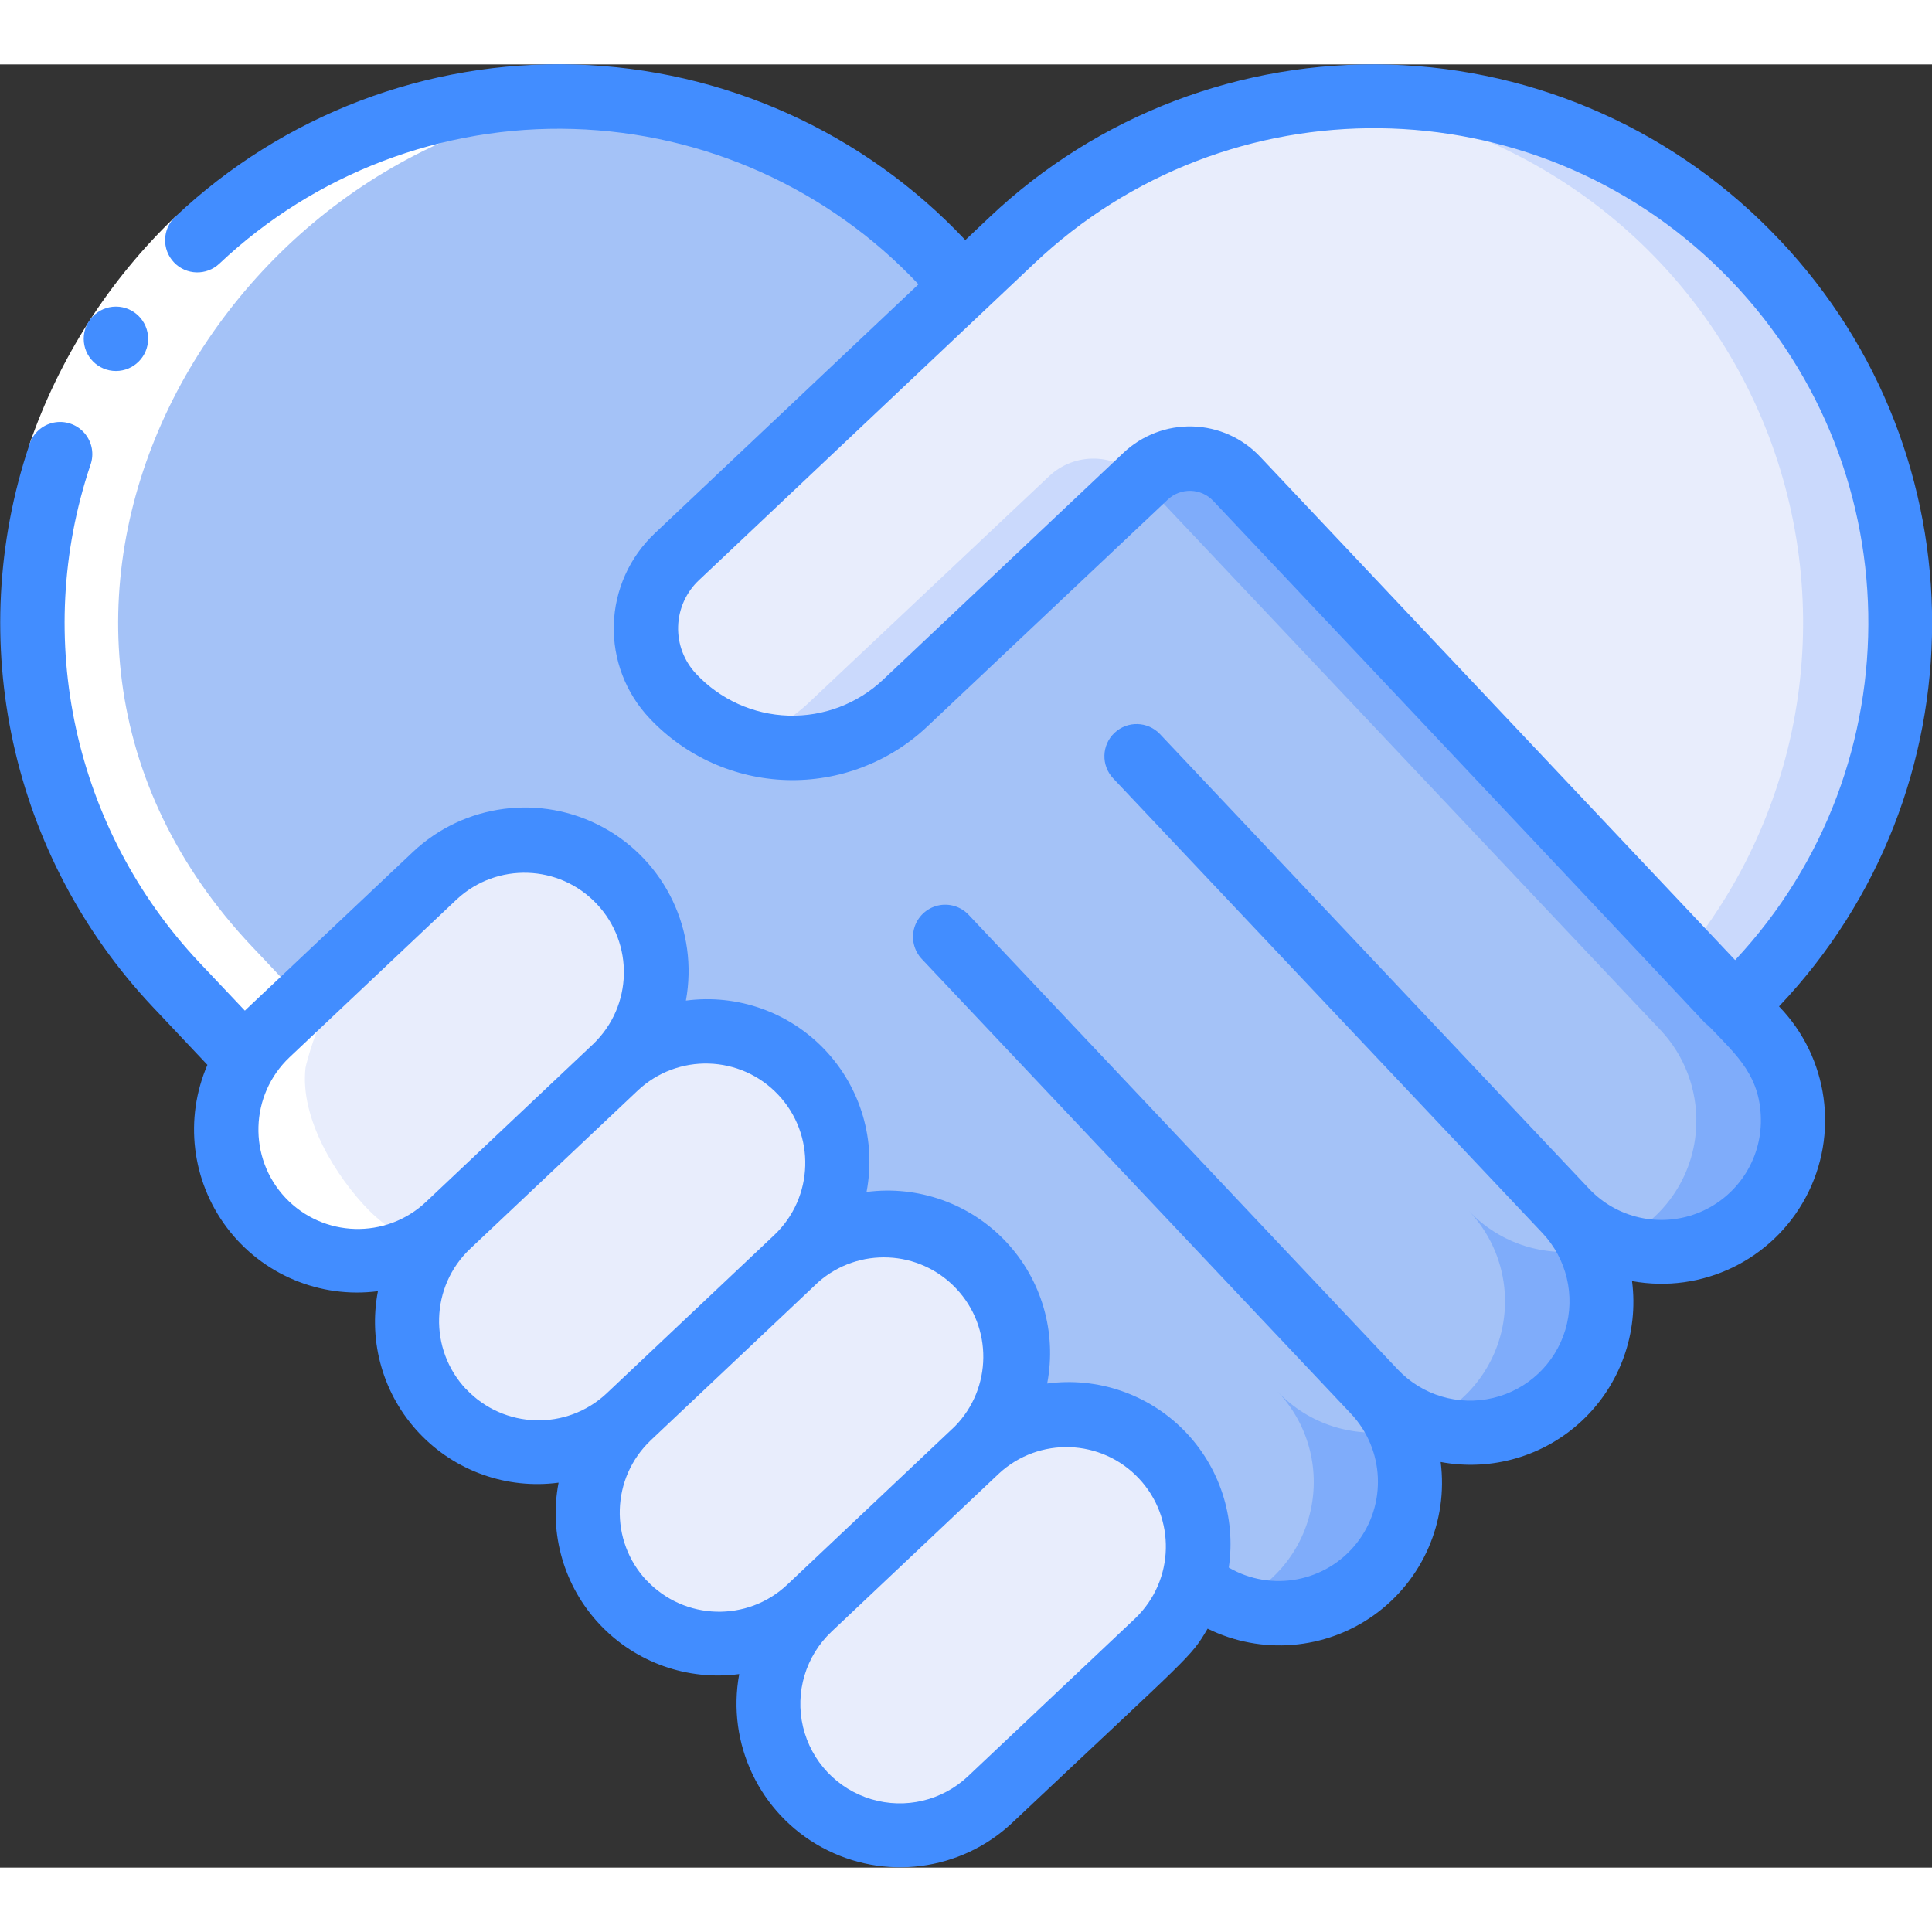
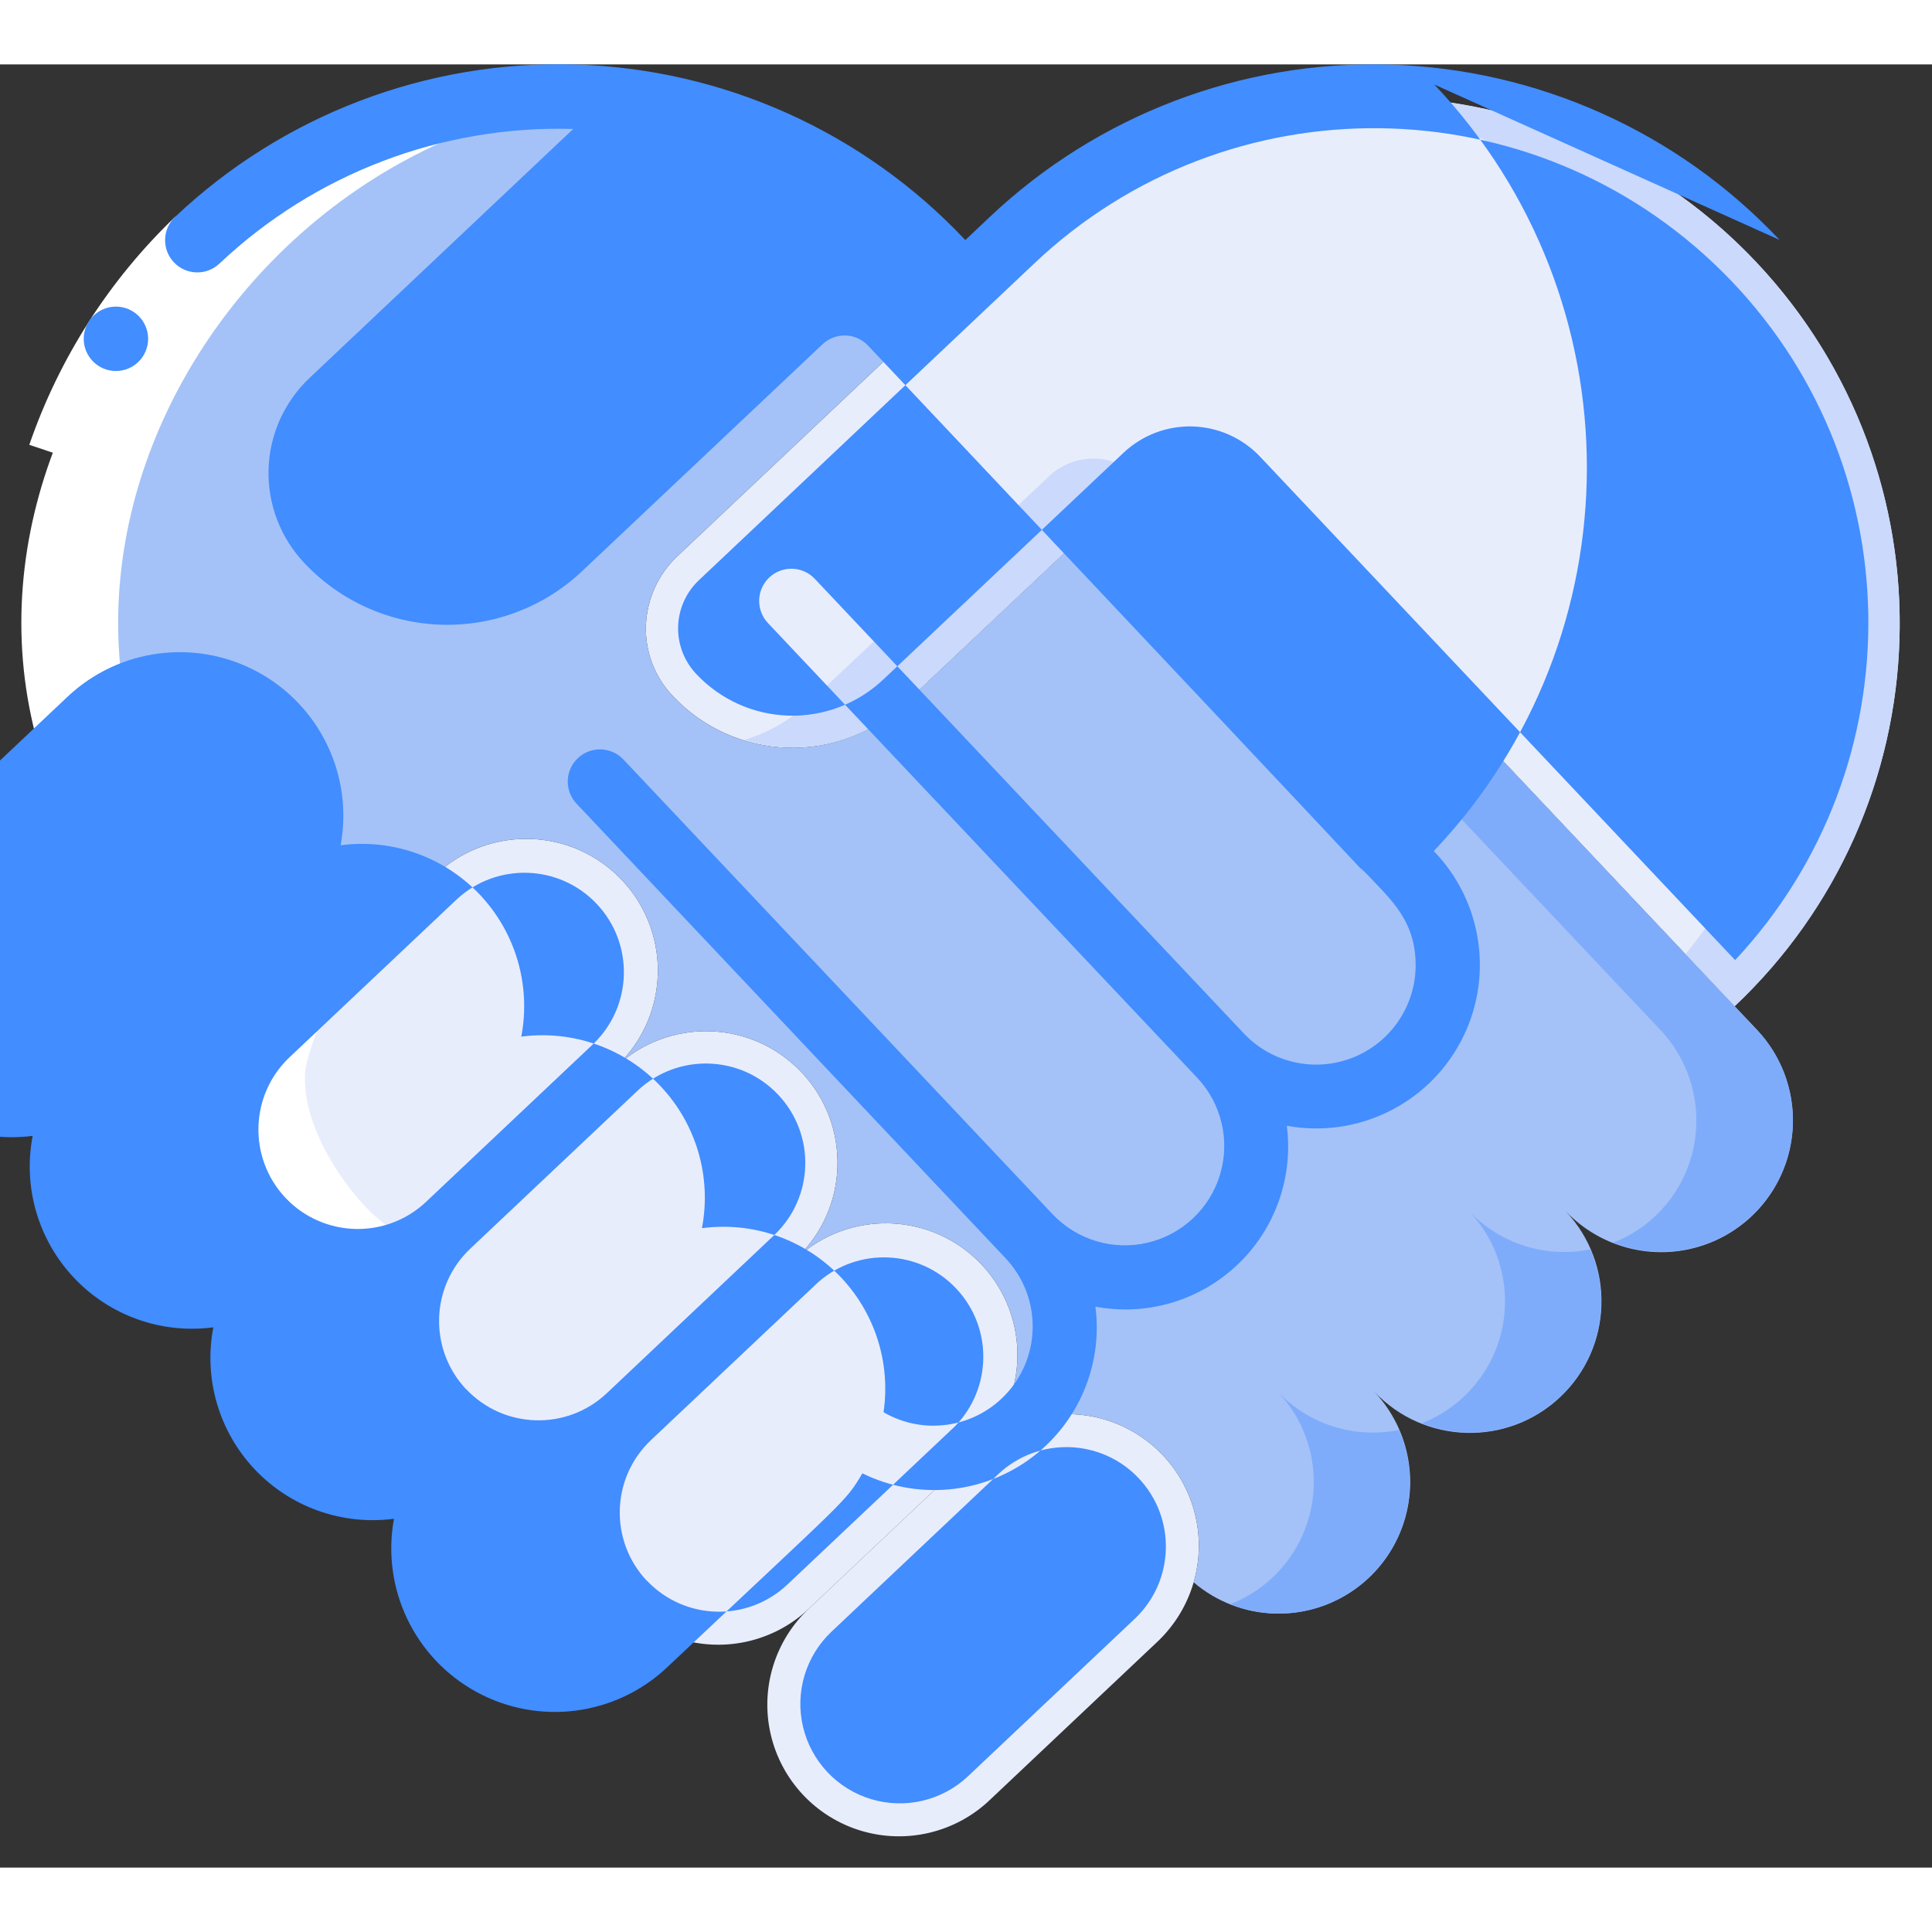
<svg xmlns="http://www.w3.org/2000/svg" height="512" viewBox="0 0 60 56" width="512">
  <rect x="0" y="0" width="60" height="56" fill="#333333" stroke="none" />
  <g id="002---Give-Women's-Rights" fill="none">
    <g id="Icons_copy" transform="translate(1 1)">
      <g fill="#e8edfc">
        <path id="Shape" d="m18.12 30.14-5.2 4.91c-1.503 1.414-3.824 1.488-5.413.171-1.589-1.317-1.948-3.611-.837-5.351.176-.285.392-.544.64-.77l5.2-4.91c1.06-1.017 2.585-1.387 3.994-.97 1.409.418 2.485 1.559 2.819 2.99.334 1.431-.125 2.931-1.203 3.93z" />
        <path id="Shape" d="m23.73 36.08-5.2 4.91c-1.061 1.002-2.576 1.362-3.975.944s-2.468-1.55-2.805-2.97c-.337-1.42.109-2.912 1.17-3.914l5.2-4.91c1.64-1.549 4.226-1.475 5.775.165s1.475 4.226-.165 5.775z" />
        <path id="Shape" d="m29.34 42.03-5.2 4.91c-1.06 1.017-2.585 1.387-3.994.97-1.409-.418-2.485-1.559-2.819-2.99-.334-1.431.125-2.931 1.203-3.93l5.2-4.91c1.646-1.525 4.214-1.439 5.754.194s1.475 4.202-.144 5.756z" />
        <path id="Shape" d="m36.07 46.14c-.203.702-.59 1.337-1.12 1.84l-5.2 4.91c-1.06 1.017-2.585 1.387-3.994.97-1.409-.418-2.485-1.559-2.819-2.99-.334-1.431.125-2.931 1.203-3.93l5.2-4.91c1.341-1.264 3.362-1.475 4.934-.515 1.573.96 2.308 2.855 1.796 4.625z" />
      </g>
      <path id="Shape" d="m41.68 40.22-13.33-14.12" fill="#a4c2f7" />
      <path id="Shape" d="m41.68 40.22-13.33-14.12" fill="#a4c2f7" />
-       <path id="Shape" d="m47.62 34.61-13.32-14.12" fill="#a4c2f7" />
      <path id="Shape" d="m47.62 34.61-13.32-14.12" fill="#a4c2f7" />
      <path id="Shape" d="m57.99 16.84c-.123 4.332-1.966 8.438-5.12 11.41l-15.46-16.38c-.364-.386-.868-.612-1.398-.627-.531-.015-1.046.182-1.432.547l-7.47 7.04c-.983.93-2.296 1.431-3.649 1.391s-2.634-.616-3.561-1.601c-.563-.587-.866-1.377-.84-2.19.029-.811.373-1.579.96-2.14l8.92-8.42 1.49-1.41c4.813-4.536 11.883-5.726 17.915-3.016 6.032 2.71 9.839 8.786 9.645 15.396z" fill="#e8edfc" />
      <path id="Shape" d="m53.54 5.14c-3.453-3.663-8.403-5.527-13.414-5.051 6.011.535 11.235 4.344 13.584 9.902 2.349 5.558 1.439 11.959-2.366 16.643l1.526 1.616c6.565-6.197 6.865-16.543.67-23.11z" fill="#cad9fc" />
      <path id="Shape" d="m34.41 11.87c-.364-.386-.868-.612-1.398-.627-.531-.015-1.046.182-1.432.547l-7.47 7.04c-.566.531-1.247.924-1.99 1.147 1.748.55 3.657.111 4.99-1.147l7.34-6.917z" fill="#cad9fc" />
      <path id="Shape" d="m54.68 31.92c-.05 1.651-1.089 3.111-2.633 3.699s-3.29.19-4.427-1.009c1.549 1.64 1.475 4.226-.165 5.775s-4.226 1.475-5.775-.165c1.134 1.202 1.433 2.969.756 4.477-.676 1.508-2.194 2.46-3.846 2.413-.926-.025-1.816-.367-2.52-.97.513-1.77-.223-3.664-1.796-4.625-1.573-.96-3.594-.75-4.934.515 1.62-1.554 1.684-4.123.144-5.756s-4.108-1.72-5.754-.194c1.64-1.549 1.714-4.135.165-5.775s-4.135-1.714-5.775-.165c1.078-.999 1.537-2.499 1.203-3.93-.334-1.431-1.411-2.572-2.819-2.99-1.409-.418-2.933-.048-3.994.97l-5.2 4.91c-.248.226-.464.485-.64.77l-.11-.07-2.1-2.23c-6.197-6.567-5.897-16.913.67-23.11 6.567-6.197 16.913-5.897 23.11.67l.7.74-8.92 8.42c-.587.561-.931 1.329-.96 2.14-.026.813.277 1.603.84 2.19.927.986 2.209 1.562 3.561 1.601s2.666-.461 3.649-1.391l7.47-7.04c.386-.365.901-.562 1.432-.547.531.015 1.034.241 1.398.627l15.46 16.38.7.74c.743.791 1.142 1.845 1.11 2.93z" fill="#a4c2f7" />
      <path id="Shape" d="m44.62 34.61c.933.982 1.316 2.363 1.023 3.685-.294 1.322-1.226 2.411-2.487 2.905 1.531.611 3.279.237 4.425-.947s1.465-2.943.806-4.453c-1.377.279-2.8-.171-3.767-1.19z" fill="#7facfa" />
      <path id="Shape" d="m53.57 28.99-.7-.74-15.46-16.38c-.364-.386-.868-.612-1.398-.627-.531-.015-1.046.182-1.432.547l-.13.123 15.42 16.337.7.74c.743.791 1.142 1.845 1.11 2.93-.045 1.631-1.061 3.078-2.58 3.674 1.779.698 3.803.07 4.875-1.512 1.072-1.581.905-3.695-.401-5.088z" fill="#7facfa" />
      <path id="Shape" d="m38.68 40.22c.935.984 1.318 2.369 1.022 3.693-.296 1.324-1.232 2.414-2.496 2.907.44.178.909.276 1.384.289 1.395.042 2.714-.633 3.496-1.789.782-1.156.918-2.632.36-3.911-1.376.279-2.8-.17-3.766-1.189z" fill="#7facfa" />
    </g>
    <path id="Shape" d="m11.469 34.6c-1.043-1.061-2.161-2.879-1.981-4.435.018-.149.416-1.536.572-1.458l-.121-.067c-1.407-1.5-2.2-2.338-2.1-2.23-9.586-10.139-1.257-25.186 10.966-26.337-13.799-1.232-24.325 15.379-13.966 26.34.526.556 1.577 1.67 2.1 2.23l.121.067c-.428.654-.657 1.418-.661 2.2.001.773 1.161 2.42 1.601 3.09 1.057 1.647 3.133 2.312 4.951 1.588-.231.091-1.206-.704-1.482-.988z" fill="#fff" transform="translate(0 1)" />
    <g id="Layer_11" transform="translate(0 -1)">
      <path id="Shape" d="m2.805 13.451-1.895-.637c.925-2.688 2.479-5.116 4.531-7.082l1.373 1.455c-1.814 1.741-3.188 3.888-4.009 6.264z" fill="#fff" />
      <g fill="#428dff">
        <path id="Shape" d="m3.6 10.522c-.552 0-1-.448-1-1 0-.552.448-1 1-1s1 .448 1 1c0 .552-.448 1-1 1z" />
-         <path id="Shape" d="m55.267 6.451c-3.155-3.352-7.515-5.311-12.117-5.445s-9.068 1.569-12.412 4.732l-.759.717c-3.155-3.355-7.515-5.317-12.119-5.452-4.604-.136-9.072 1.566-12.419 4.729-.402.379-.42 1.012-.041 1.414s1.012.42 1.414.041c2.962-2.798 6.915-4.303 10.988-4.182s7.93 1.856 10.722 4.824l-8.19 7.734c-.784.74-1.242 1.761-1.272 2.839-.03 1.078.37 2.123 1.111 2.906 1.109 1.18 2.643 1.87 4.262 1.917 1.619.047 3.19-.552 4.366-1.665l7.464-7.044c.193-.182.45-.28.715-.273s.517.12.699.313c20.414 21.634 14.27 15.192 15.472 16.393.773.821 1.565 1.486 1.534 2.934-.035 1.249-.819 2.354-1.986 2.8-1.167.446-2.488.145-3.347-.763l-13.326-14.12c-.379-.402-1.012-.42-1.414-.041-.402.379-.42 1.012-.041 1.414l13.329 14.119c.757.802 1.029 1.947.713 3.004-.316 1.057-1.172 1.865-2.245 2.119-1.073.255-2.201-.082-2.958-.884l-13.328-14.121c-.245-.26-.611-.369-.958-.287s-.625.344-.728.686c-.102.342-.014.713.231.973l13.324 14.117c1.052 1.114 1.127 2.831.176 4.032-.952 1.201-2.641 1.521-3.966.751.23-1.562-.286-3.141-1.395-4.264s-2.681-1.661-4.245-1.452c.305-1.591-.173-3.231-1.284-4.409-1.111-1.178-2.72-1.751-4.326-1.54.304-1.59-.174-3.229-1.285-4.406-1.111-1.177-2.72-1.749-4.325-1.537.396-2.16-.64-4.329-2.569-5.379-1.929-1.049-4.313-.741-5.911.765-7.15 6.749-4.683 4.423-5.216 4.926l-1.419-1.5c-3.885-4.13-5.184-10.061-3.381-15.436.126-.342.056-.725-.182-1-.238-.275-.607-.399-.963-.324s-.643.338-.749.687c-2.04 6.075-.571 12.78 3.822 17.446l1.708 1.811c-.722 1.671-.491 3.6.604 5.054 1.095 1.454 2.886 2.208 4.691 1.975-.306 1.591.172 3.231 1.284 4.409 1.112 1.178 2.722 1.75 4.327 1.537-.306 1.59.172 3.231 1.283 4.408s2.721 1.75 4.327 1.537c-.398 2.16.638 4.331 2.566 5.381 1.929 1.05 4.314.743 5.913-.763 5.62-5.3 5.523-5.109 6.068-6.029 1.669.822 3.654.66 5.167-.422s2.308-2.909 2.07-4.754c1.59.298 3.227-.183 4.403-1.295 1.176-1.111 1.748-2.719 1.54-4.323 2.172.398 4.353-.653 5.395-2.6 1.042-1.947.706-4.345-.83-5.931 6.332-6.669 6.34-17.125.019-23.804zm-46.401 29.749c-1.168-1.241-1.112-3.194.126-4.366l5.2-4.91c1.243-1.149 3.18-1.082 4.341.149 1.162 1.231 1.116 3.168-.103 4.343l-5.2 4.91c-1.24 1.169-3.193 1.112-4.364-.126zm5.611 5.946c-1.169-1.241-1.113-3.195.126-4.366l5.2-4.91c1.24-1.17 3.194-1.113 4.364.127 1.17 1.24 1.113 3.194-.127 4.364l-5.2 4.911c-1.242 1.166-3.193 1.108-4.363-.131zm5.61 5.945c-1.168-1.241-1.111-3.194.127-4.365l5.2-4.91c1.248-1.096 3.139-1.008 4.28.199 1.141 1.207 1.122 3.1-.042 4.285l-5.2 4.91c-1.24 1.171-3.194 1.115-4.365-.124zm9.975 6.072c-.802.757-1.947 1.029-3.004.712-1.057-.316-1.864-1.172-2.119-2.245-.255-1.073.083-2.201.885-2.958l5.2-4.911c1.243-1.149 3.18-1.082 4.341.149 1.162 1.231 1.116 3.168-.103 4.343zm23.824-25.346-14.753-15.634c-.546-.579-1.3-.916-2.095-.939-.795-.023-1.567.271-2.146.817l-7.465 7.046c-.793.748-1.851 1.15-2.941 1.117-1.09-.034-2.121-.5-2.866-1.296-.375-.398-.577-.928-.56-1.475.017-.547.25-1.064.649-1.438 2.6-2.453-6.036 5.7 10.4-9.823 6.022-5.709 15.491-5.6 21.38.248 5.888 5.847 6.064 15.315.397 21.377z" />
+         <path id="Shape" d="m55.267 6.451c-3.155-3.352-7.515-5.311-12.117-5.445s-9.068 1.569-12.412 4.732l-.759.717c-3.155-3.355-7.515-5.317-12.119-5.452-4.604-.136-9.072 1.566-12.419 4.729-.402.379-.42 1.012-.041 1.414s1.012.42 1.414.041c2.962-2.798 6.915-4.303 10.988-4.182l-8.19 7.734c-.784.74-1.242 1.761-1.272 2.839-.03 1.078.37 2.123 1.111 2.906 1.109 1.18 2.643 1.87 4.262 1.917 1.619.047 3.19-.552 4.366-1.665l7.464-7.044c.193-.182.45-.28.715-.273s.517.12.699.313c20.414 21.634 14.27 15.192 15.472 16.393.773.821 1.565 1.486 1.534 2.934-.035 1.249-.819 2.354-1.986 2.8-1.167.446-2.488.145-3.347-.763l-13.326-14.12c-.379-.402-1.012-.42-1.414-.041-.402.379-.42 1.012-.041 1.414l13.329 14.119c.757.802 1.029 1.947.713 3.004-.316 1.057-1.172 1.865-2.245 2.119-1.073.255-2.201-.082-2.958-.884l-13.328-14.121c-.245-.26-.611-.369-.958-.287s-.625.344-.728.686c-.102.342-.014.713.231.973l13.324 14.117c1.052 1.114 1.127 2.831.176 4.032-.952 1.201-2.641 1.521-3.966.751.23-1.562-.286-3.141-1.395-4.264s-2.681-1.661-4.245-1.452c.305-1.591-.173-3.231-1.284-4.409-1.111-1.178-2.72-1.751-4.326-1.54.304-1.59-.174-3.229-1.285-4.406-1.111-1.177-2.72-1.749-4.325-1.537.396-2.16-.64-4.329-2.569-5.379-1.929-1.049-4.313-.741-5.911.765-7.15 6.749-4.683 4.423-5.216 4.926l-1.419-1.5c-3.885-4.13-5.184-10.061-3.381-15.436.126-.342.056-.725-.182-1-.238-.275-.607-.399-.963-.324s-.643.338-.749.687c-2.04 6.075-.571 12.78 3.822 17.446l1.708 1.811c-.722 1.671-.491 3.6.604 5.054 1.095 1.454 2.886 2.208 4.691 1.975-.306 1.591.172 3.231 1.284 4.409 1.112 1.178 2.722 1.75 4.327 1.537-.306 1.59.172 3.231 1.283 4.408s2.721 1.75 4.327 1.537c-.398 2.16.638 4.331 2.566 5.381 1.929 1.05 4.314.743 5.913-.763 5.62-5.3 5.523-5.109 6.068-6.029 1.669.822 3.654.66 5.167-.422s2.308-2.909 2.07-4.754c1.59.298 3.227-.183 4.403-1.295 1.176-1.111 1.748-2.719 1.54-4.323 2.172.398 4.353-.653 5.395-2.6 1.042-1.947.706-4.345-.83-5.931 6.332-6.669 6.34-17.125.019-23.804zm-46.401 29.749c-1.168-1.241-1.112-3.194.126-4.366l5.2-4.91c1.243-1.149 3.18-1.082 4.341.149 1.162 1.231 1.116 3.168-.103 4.343l-5.2 4.91c-1.24 1.169-3.193 1.112-4.364-.126zm5.611 5.946c-1.169-1.241-1.113-3.195.126-4.366l5.2-4.91c1.24-1.17 3.194-1.113 4.364.127 1.17 1.24 1.113 3.194-.127 4.364l-5.2 4.911c-1.242 1.166-3.193 1.108-4.363-.131zm5.61 5.945c-1.168-1.241-1.111-3.194.127-4.365l5.2-4.91c1.248-1.096 3.139-1.008 4.28.199 1.141 1.207 1.122 3.1-.042 4.285l-5.2 4.91c-1.24 1.171-3.194 1.115-4.365-.124zm9.975 6.072c-.802.757-1.947 1.029-3.004.712-1.057-.316-1.864-1.172-2.119-2.245-.255-1.073.083-2.201.885-2.958l5.2-4.911c1.243-1.149 3.18-1.082 4.341.149 1.162 1.231 1.116 3.168-.103 4.343zm23.824-25.346-14.753-15.634c-.546-.579-1.3-.916-2.095-.939-.795-.023-1.567.271-2.146.817l-7.465 7.046c-.793.748-1.851 1.15-2.941 1.117-1.09-.034-2.121-.5-2.866-1.296-.375-.398-.577-.928-.56-1.475.017-.547.25-1.064.649-1.438 2.6-2.453-6.036 5.7 10.4-9.823 6.022-5.709 15.491-5.6 21.38.248 5.888 5.847 6.064 15.315.397 21.377z" />
      </g>
    </g>
  </g>
</svg>